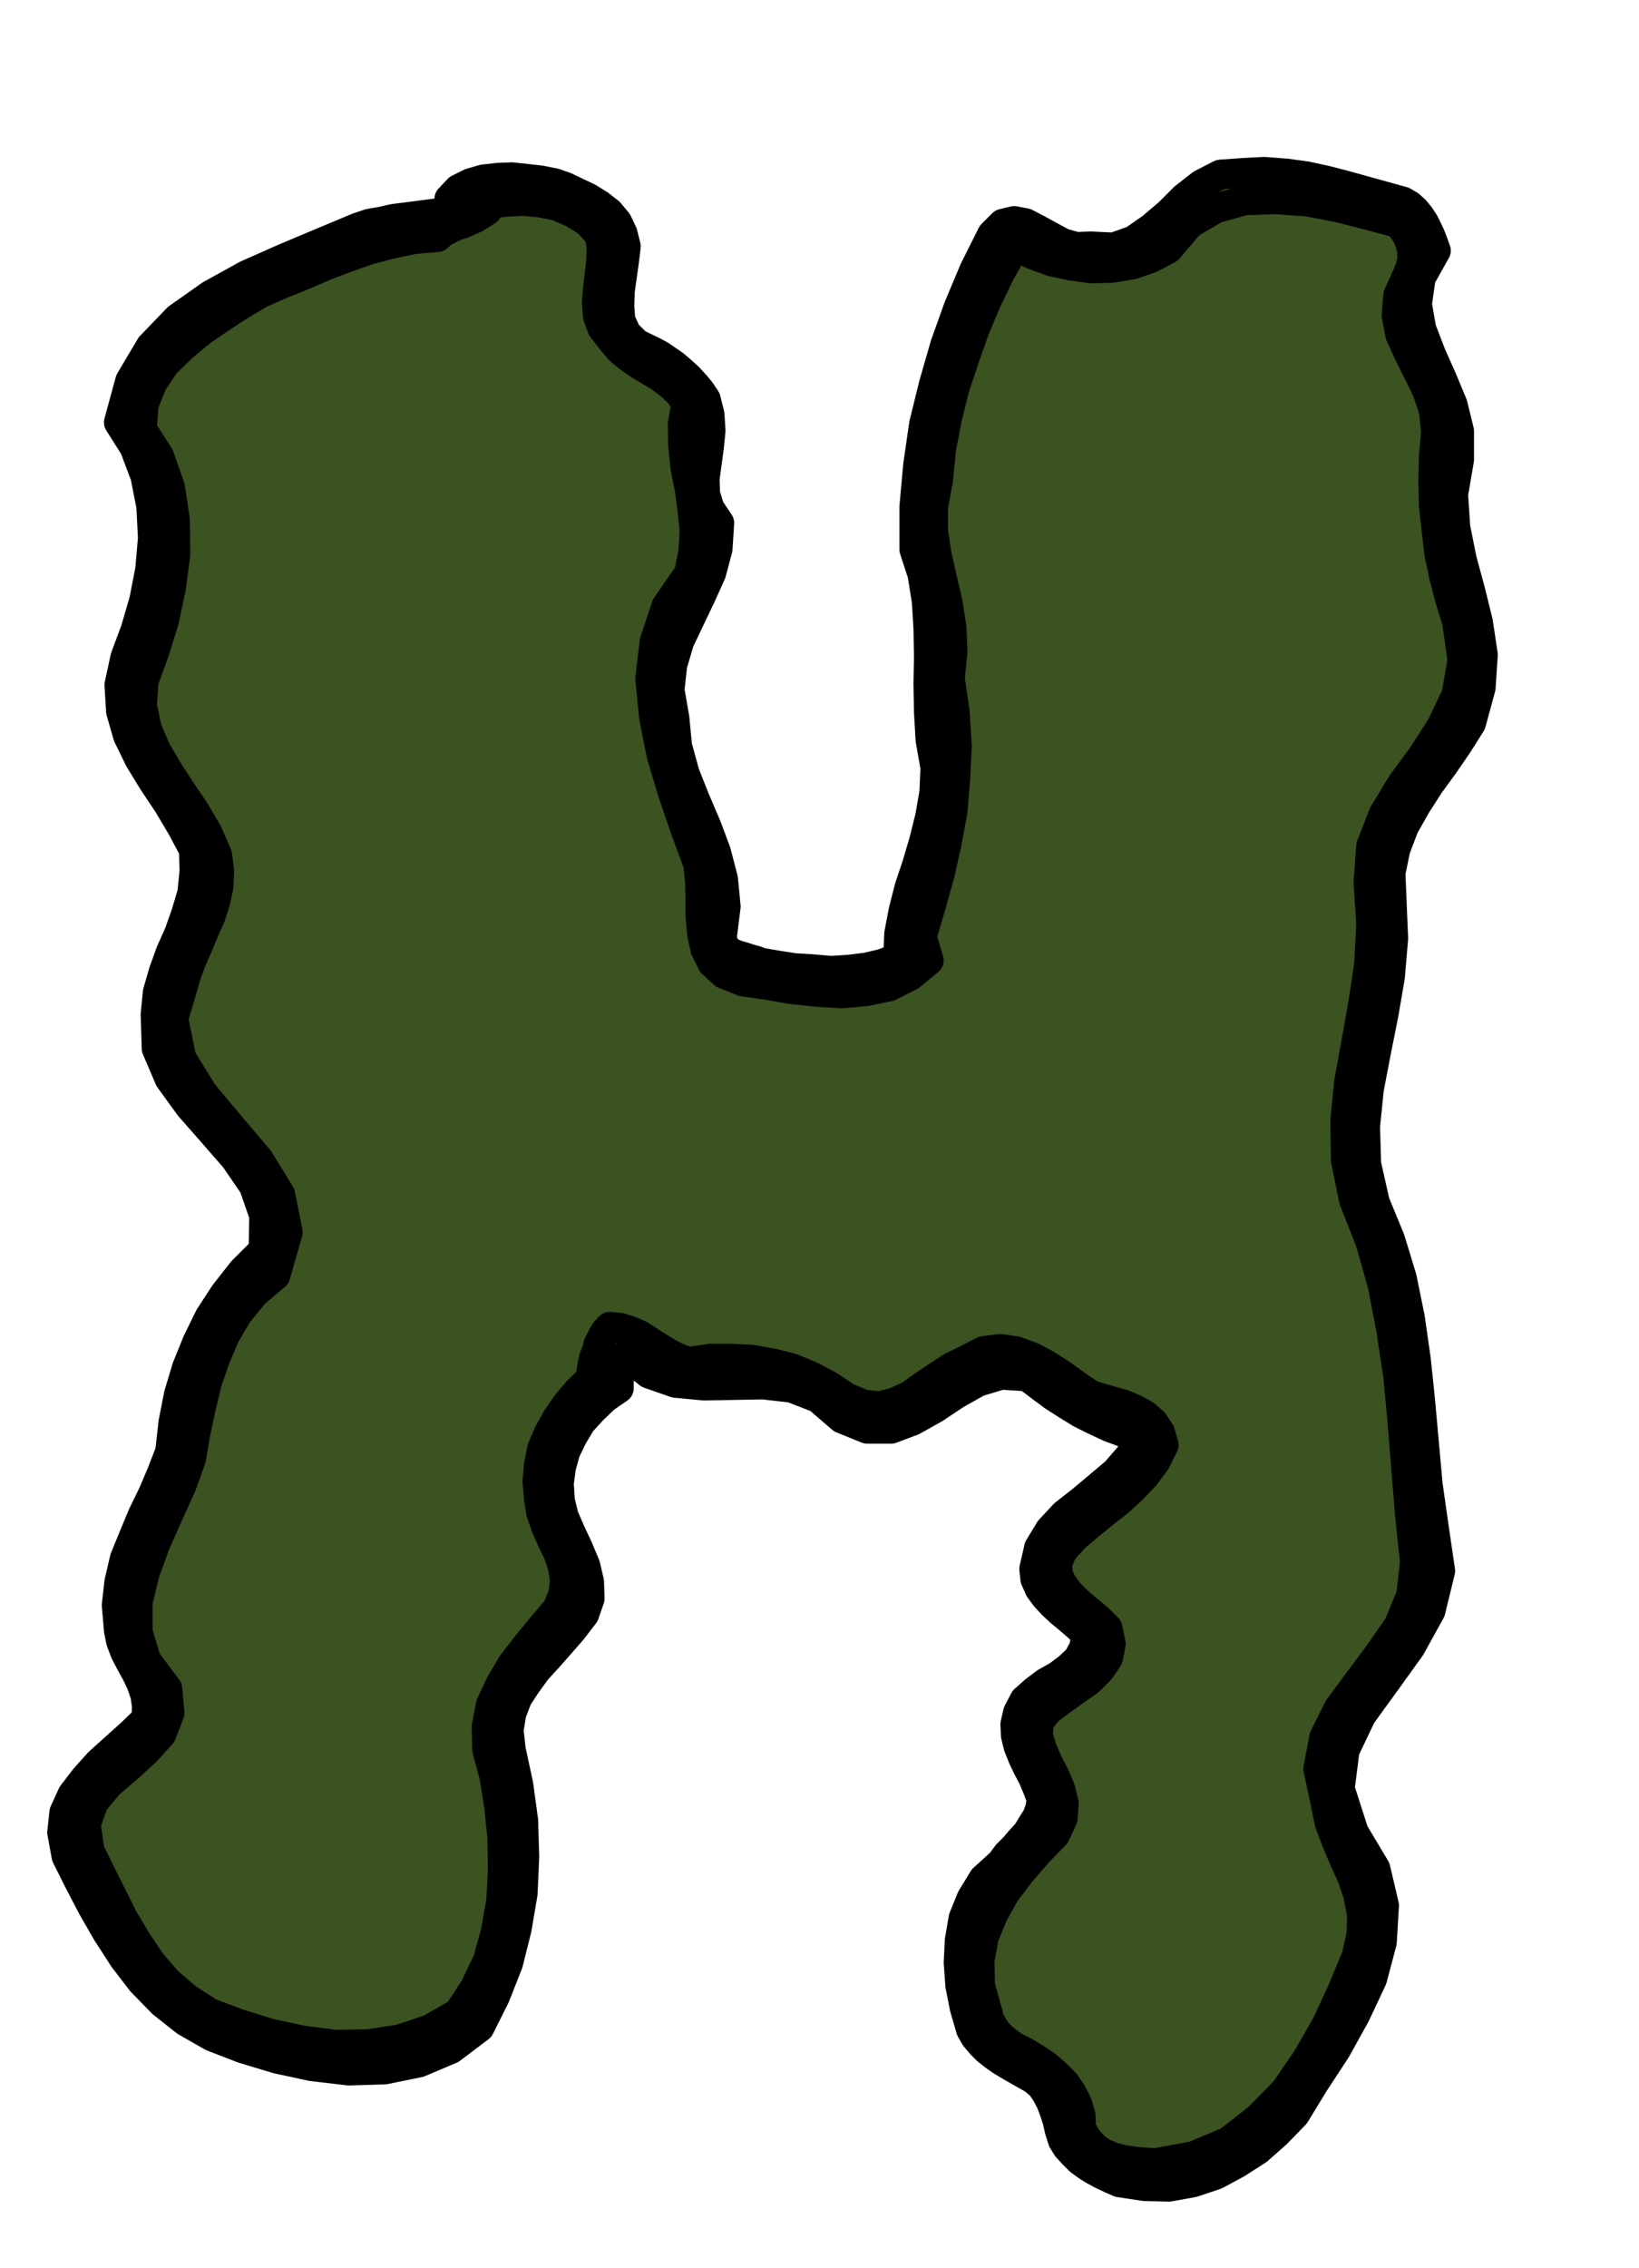
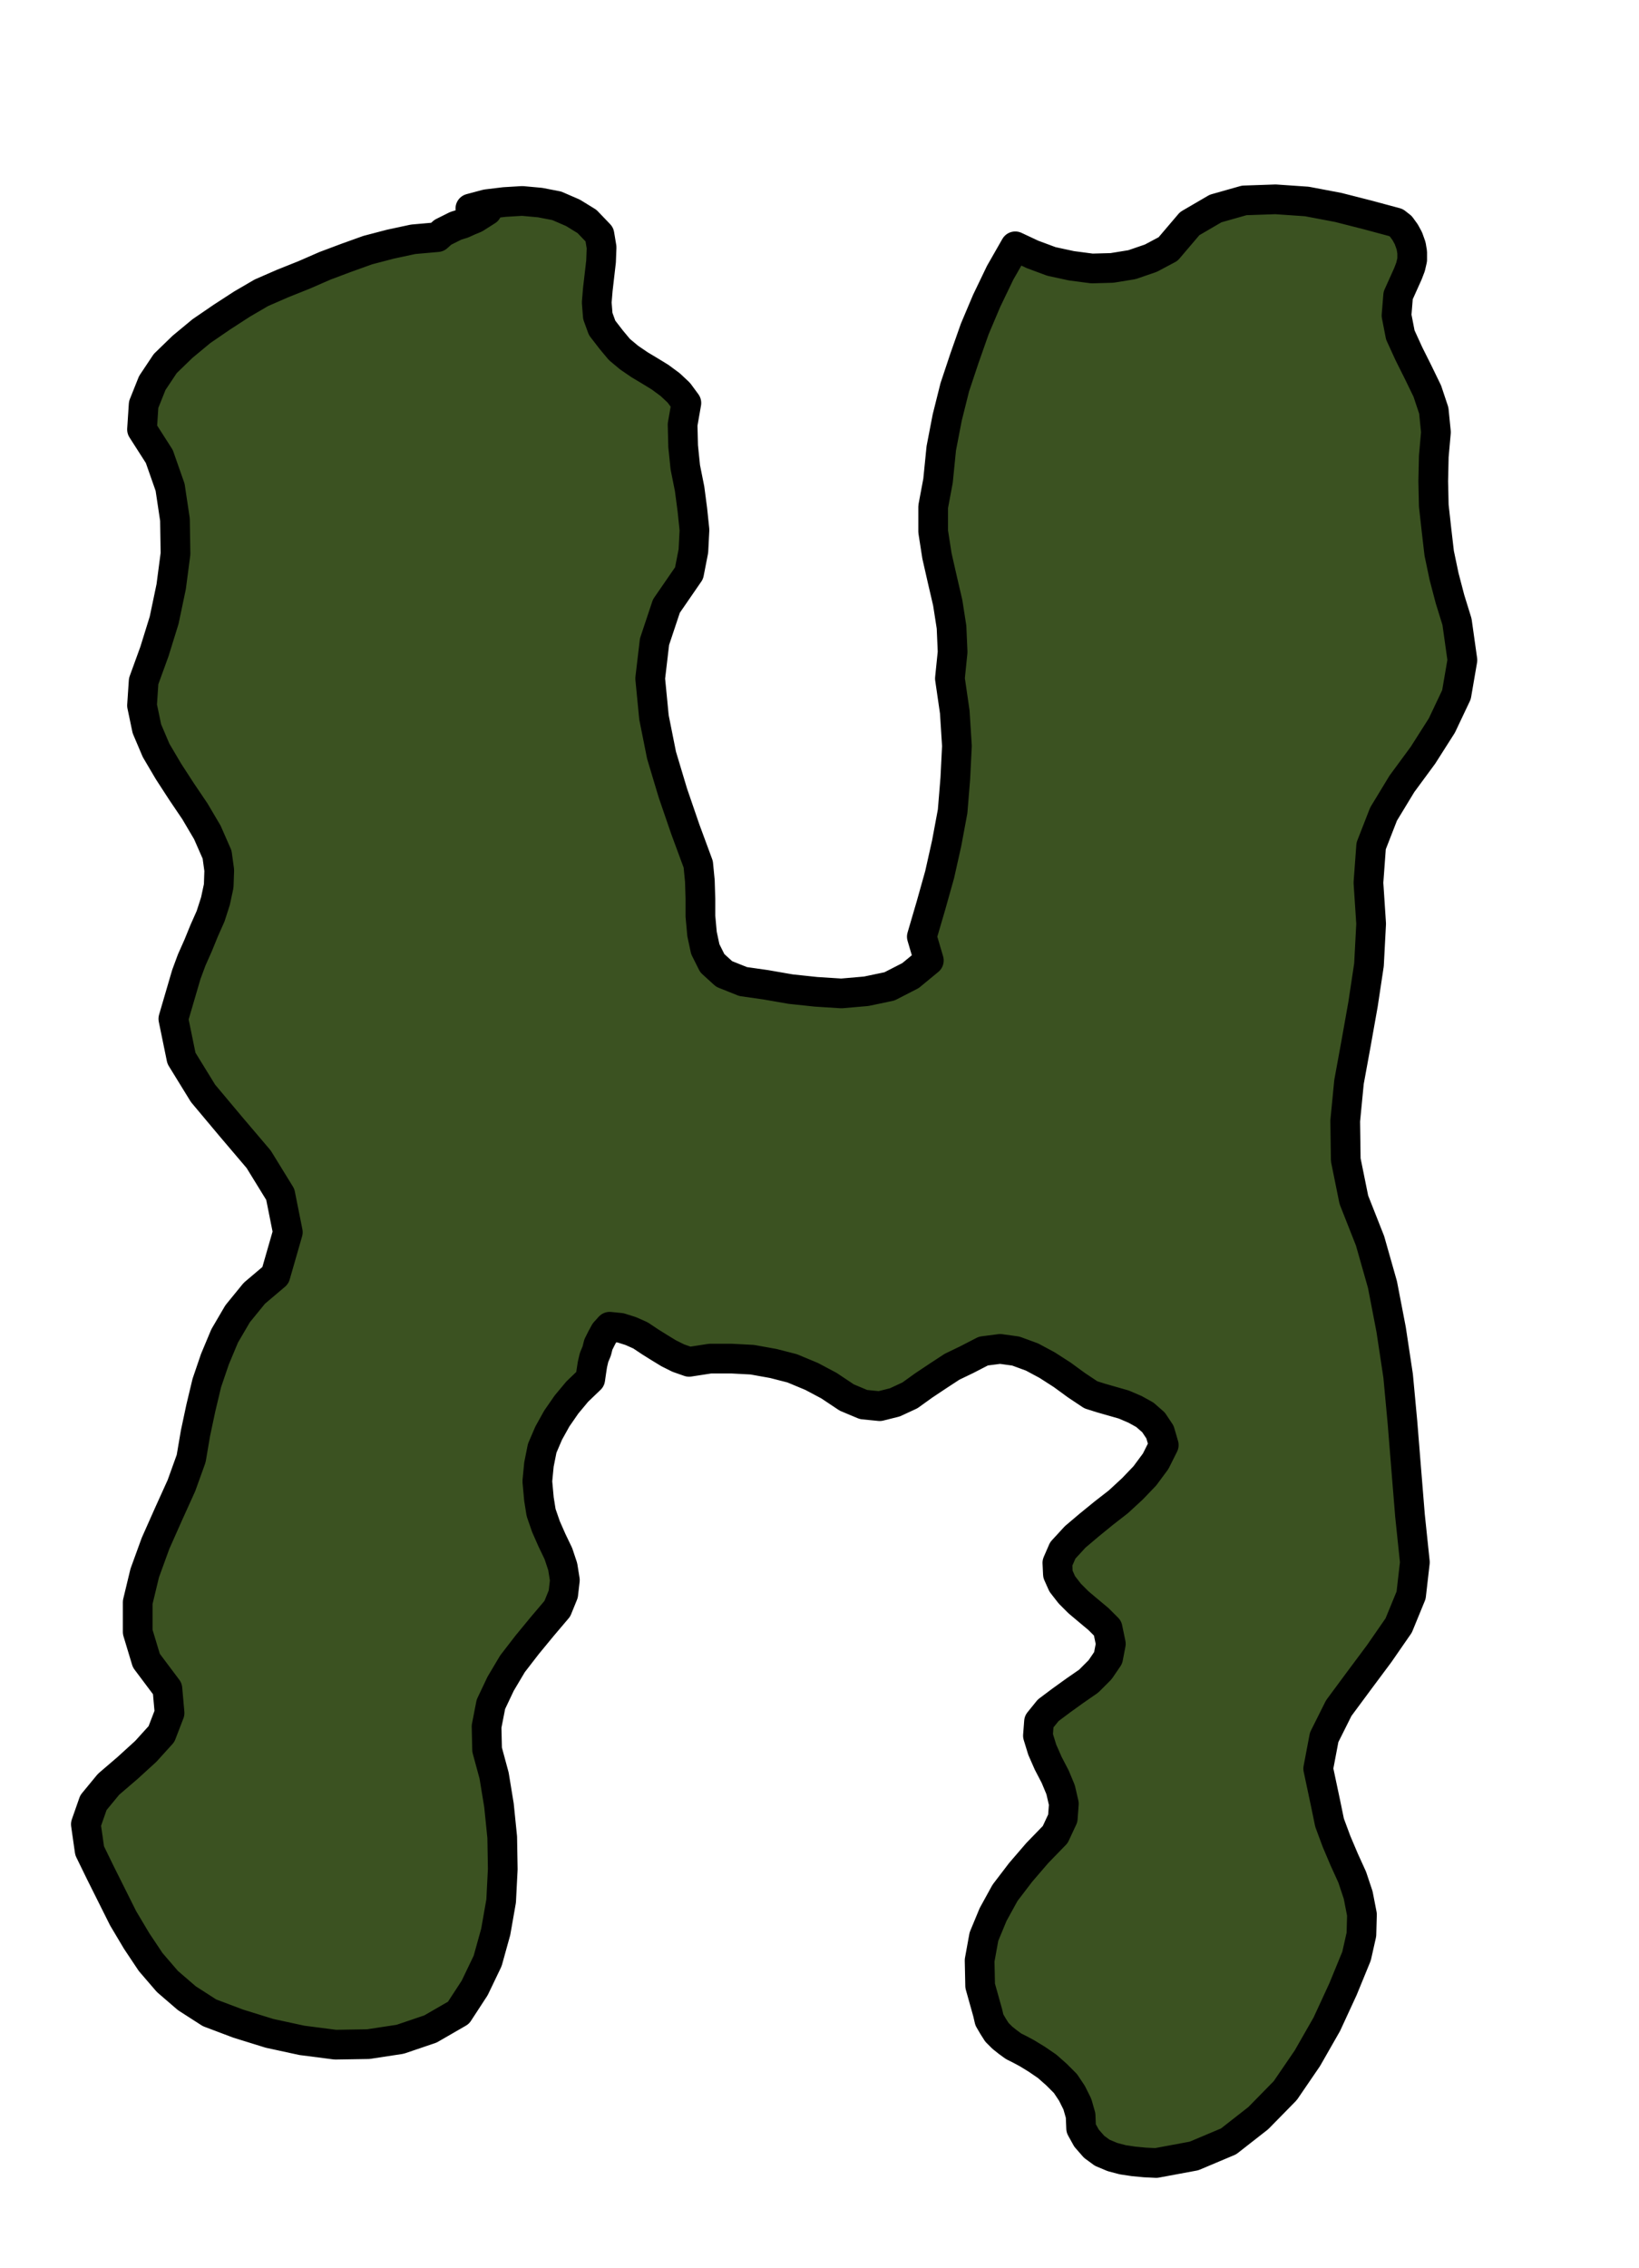
<svg xmlns="http://www.w3.org/2000/svg" fill-rule="evenodd" height="678.337" preserveAspectRatio="none" stroke-linecap="round" viewBox="0 0 3035 4198" width="490.455">
  <style>.brush1{fill:#3b5221}.pen1{stroke:#000;stroke-width:55;stroke-linejoin:round}</style>
-   <path class="pen1 brush1" d="m2598 373 12 7 10 9 9 11 8 12 6 12 6 13 5 13 5 14-28 50-7 49 8 46 18 47 20 45 20 48 12 49v53l-11 64 4 61 12 60 16 59 14 57 9 60-4 61-18 66-24 38-26 38-27 37-25 39-22 39-16 42-9 44 2 49 3 72-6 71-12 70-14 70-13 68-7 69 2 70 16 71 28 68 22 72 15 74 11 77 8 77 7 78 7 77 11 77 12 82-18 74-37 67-46 64-45 62-31 65-9 71 26 81 40 67 16 68-4 68-18 68-31 66-36 65-40 61-36 59-34 35-35 31-39 25-39 21-42 14-44 8-45-1-47-7-16-7-15-7-15-8-13-8-15-11-11-11-12-13-8-13-6-19-4-18-6-18-6-16-9-17-9-13-14-12-16-9-14-8-14-8-15-9-13-9-14-11-11-11-11-13-8-14-12-41-8-41-3-42 2-41 7-41 15-37 22-36 33-30 11-15 13-13 12-14 12-13 9-15 9-14 6-16 3-17-8-21-8-19-10-19-9-19-8-20-5-20-1-21 5-22 12-23 19-17 20-15 23-13 20-15 17-16 11-20 5-25-16-15-15-13-17-14-14-13-14-15-11-15-8-18-2-19 9-39 20-33 27-29 32-25 31-26 32-27 26-30 20-34-30-9-27-10-28-13-26-13-26-16-25-16-24-18-24-18-48-3-43 13-41 23-39 26-41 23-40 15h-44l-47-19-44-38-49-19-53-6-54 1-55 1-53-5-49-17-43-34-8 3-4 7-2 8v18l1 9v16l-26 18-23 22-21 23-16 27-13 27-8 29-4 30 2 32 7 29 13 30 14 30 13 31 7 30 1 31-10 29-23 30-21 24-22 25-22 24-19 26-17 26-11 29-5 31 4 36 14 65 9 66 2 67-3 68-11 65-16 64-24 61-29 58-53 40-59 25-64 13-66 2-68-8-65-14-63-19-57-22-49-28-43-34-39-40-33-43-31-48-27-47-25-48-23-46-8-44 4-37 15-33 23-30 26-29 30-27 30-27 28-27 1-23-3-21-7-21-9-19-11-20-10-19-8-21-4-20-4-47 5-43 10-43 16-39 17-41 19-39 17-40 15-39 6-54 10-51 15-50 19-47 23-47 28-43 33-42 39-39 1-64-19-55-35-51-41-47-43-49-37-51-24-56-2-63 4-41 11-38 13-36 16-36 13-37 11-37 4-40-1-40-23-43-25-42-28-42-25-41-21-43-13-45-3-49 11-51 19-51 16-55 11-57 5-58-3-59-11-56-20-53-29-46 21-77 38-64 50-52 61-43 67-37 70-31 69-29 67-28 21-7 23-4 22-5 24-3 23-3 23-3 23-3 24-3-1-8-3-5-6-5-4-4 17-18 22-11 24-7 27-3 26-1 28 3 26 3 25 5 20 7 21 10 21 10 21 13 18 14 15 18 10 21 6 24-3 25-4 29-4 28-1 29 2 26 11 24 19 19 31 15 13 7 13 9 13 9 14 12 12 11 12 13 10 12 10 15 7 28 2 30-3 30-4 30-4 29 1 29 8 26 18 27-3 48-12 45-19 42-20 42-20 42-13 44-5 46 9 52 5 52 14 51 19 48 21 49 18 48 13 50 5 51-7 56 2 12 6 10 8 7 12 5 11 3 12 4 11 3 11 4 29 5 32 5 33 2 35 3 32-2 33-4 30-7 29-11 2-45 8-42 11-43 14-42 13-44 11-44 8-46 2-46-9-51-3-51-1-53 1-51-1-52-3-50-8-50-15-46v-79l7-77 11-76 18-73 21-73 25-70 29-69 33-66 20-20 21-5 21 4 23 12 22 12 24 13 25 7 27-1 42 2 37-13 33-23 32-27 29-29 32-25 35-18 42-3 39-2 40 3 37 5 37 8 35 9 36 10 36 10 36 10z" />
  <path class="pen1 brush1" d="m2585 412 9 7 8 11 6 11 5 14 2 12v14l-3 13-5 13-18 40-3 37 7 36 16 35 17 34 17 35 12 36 4 40-4 45-1 46 1 45 5 45 5 43 9 43 11 42 13 42 10 71-11 64-27 57-35 55-39 53-34 56-23 59-5 68 5 76-4 76-11 73-13 73-13 71-7 72 1 72 15 74 30 76 23 81 16 83 13 86 8 86 7 87 7 86 9 86-7 61-23 56-36 52-38 51-37 50-27 54-11 58 14 66 7 34 13 35 14 33 15 33 11 33 7 36-1 37-9 40-25 61-30 65-36 63-41 60-50 51-55 43-64 27-70 13-21-1-21-2-20-3-19-5-19-8-15-11-14-16-10-18-1-24-6-21-10-20-12-18-17-17-17-15-19-13-18-11-13-7-12-6-11-8-10-8-10-10-7-11-7-12-3-13-14-50-1-47 8-44 17-41 22-40 29-38 31-36 33-34 14-30 2-27-6-26-10-24-13-25-11-25-8-26 2-26 17-21 24-18 25-18 26-18 21-21 15-22 5-26-6-29-17-17-18-15-19-16-16-16-14-18-8-18-1-21 10-23 23-25 26-22 27-22 27-21 26-24 23-24 20-27 15-30-7-24-12-18-16-14-18-10-21-9-21-6-21-6-19-6-27-18-26-19-28-18-28-15-30-11-29-4-31 4-31 16-27 13-26 17-27 18-25 18-28 13-28 7-30-3-31-13-33-22-32-17-36-15-35-9-39-7-38-2h-40l-39 6-20-7-18-9-18-11-16-10-18-12-18-8-19-6-20-2-9 10-6 11-6 12-3 12-5 12-3 13-2 13-2 14-24 23-20 24-18 26-15 27-12 28-6 30-3 31 3 33 4 25 9 26 11 25 12 25 8 24 4 25-3 26-11 27-28 33-28 34-27 35-22 37-18 38-8 41 1 43 13 48 9 55 6 59 1 59-3 59-10 57-15 54-24 50-30 46-52 30-56 19-59 9-61 1-62-8-60-13-58-18-53-20-42-27-36-31-31-36-26-39-25-42-21-42-21-42-20-41-7-49 14-40 28-34 35-30 34-31 29-32 15-39-4-45-39-52-16-53v-55l13-54 20-55 24-54 24-53 18-50 8-47 10-47 11-46 15-44 18-43 24-41 31-38 39-33 23-80-14-70-40-65-51-60-52-62-40-65-15-73 24-82 10-27 12-27 11-27 12-27 9-28 6-28 1-29-4-29-18-41-23-39-25-37-24-37-23-39-17-40-9-43 3-45 20-55 18-58 13-62 8-61-1-63-9-60-20-57-32-50 3-46 16-40 24-36 32-31 35-29 38-26 37-24 36-21 39-17 40-16 39-17 40-15 39-14 42-11 42-9 45-4 10-9 12-6 12-6 13-4 11-5 12-5 11-7 11-7-7-4-7-1h-9l-8 1 30-8 33-4 33-2 33 3 31 6 30 13 26 16 23 24 4 24-1 26-3 26-3 26-2 24 2 25 8 22 17 22 15 18 18 15 19 13 20 12 18 11 19 14 16 15 14 19-7 40 1 40 4 39 8 40 5 38 4 38-2 39-8 41-42 61-22 66-8 68 7 72 14 70 21 70 23 67 24 65 3 31 1 33v32l3 33 6 28 13 26 22 20 35 14 42 6 46 8 47 5 47 3 46-4 43-9 39-20 34-28-13-44 17-58 16-57 13-58 11-59 5-61 3-60-4-63-9-62 5-49-2-46-7-45-10-43-10-44-7-45v-46l9-48 6-60 11-57 14-56 18-54 19-54 22-52 25-52 28-49 32 15 35 13 37 8 38 5 37-1 37-6 35-12 32-17 40-47 48-28 53-15 58-2 58 4 58 11 55 14 52 14z" />
</svg>